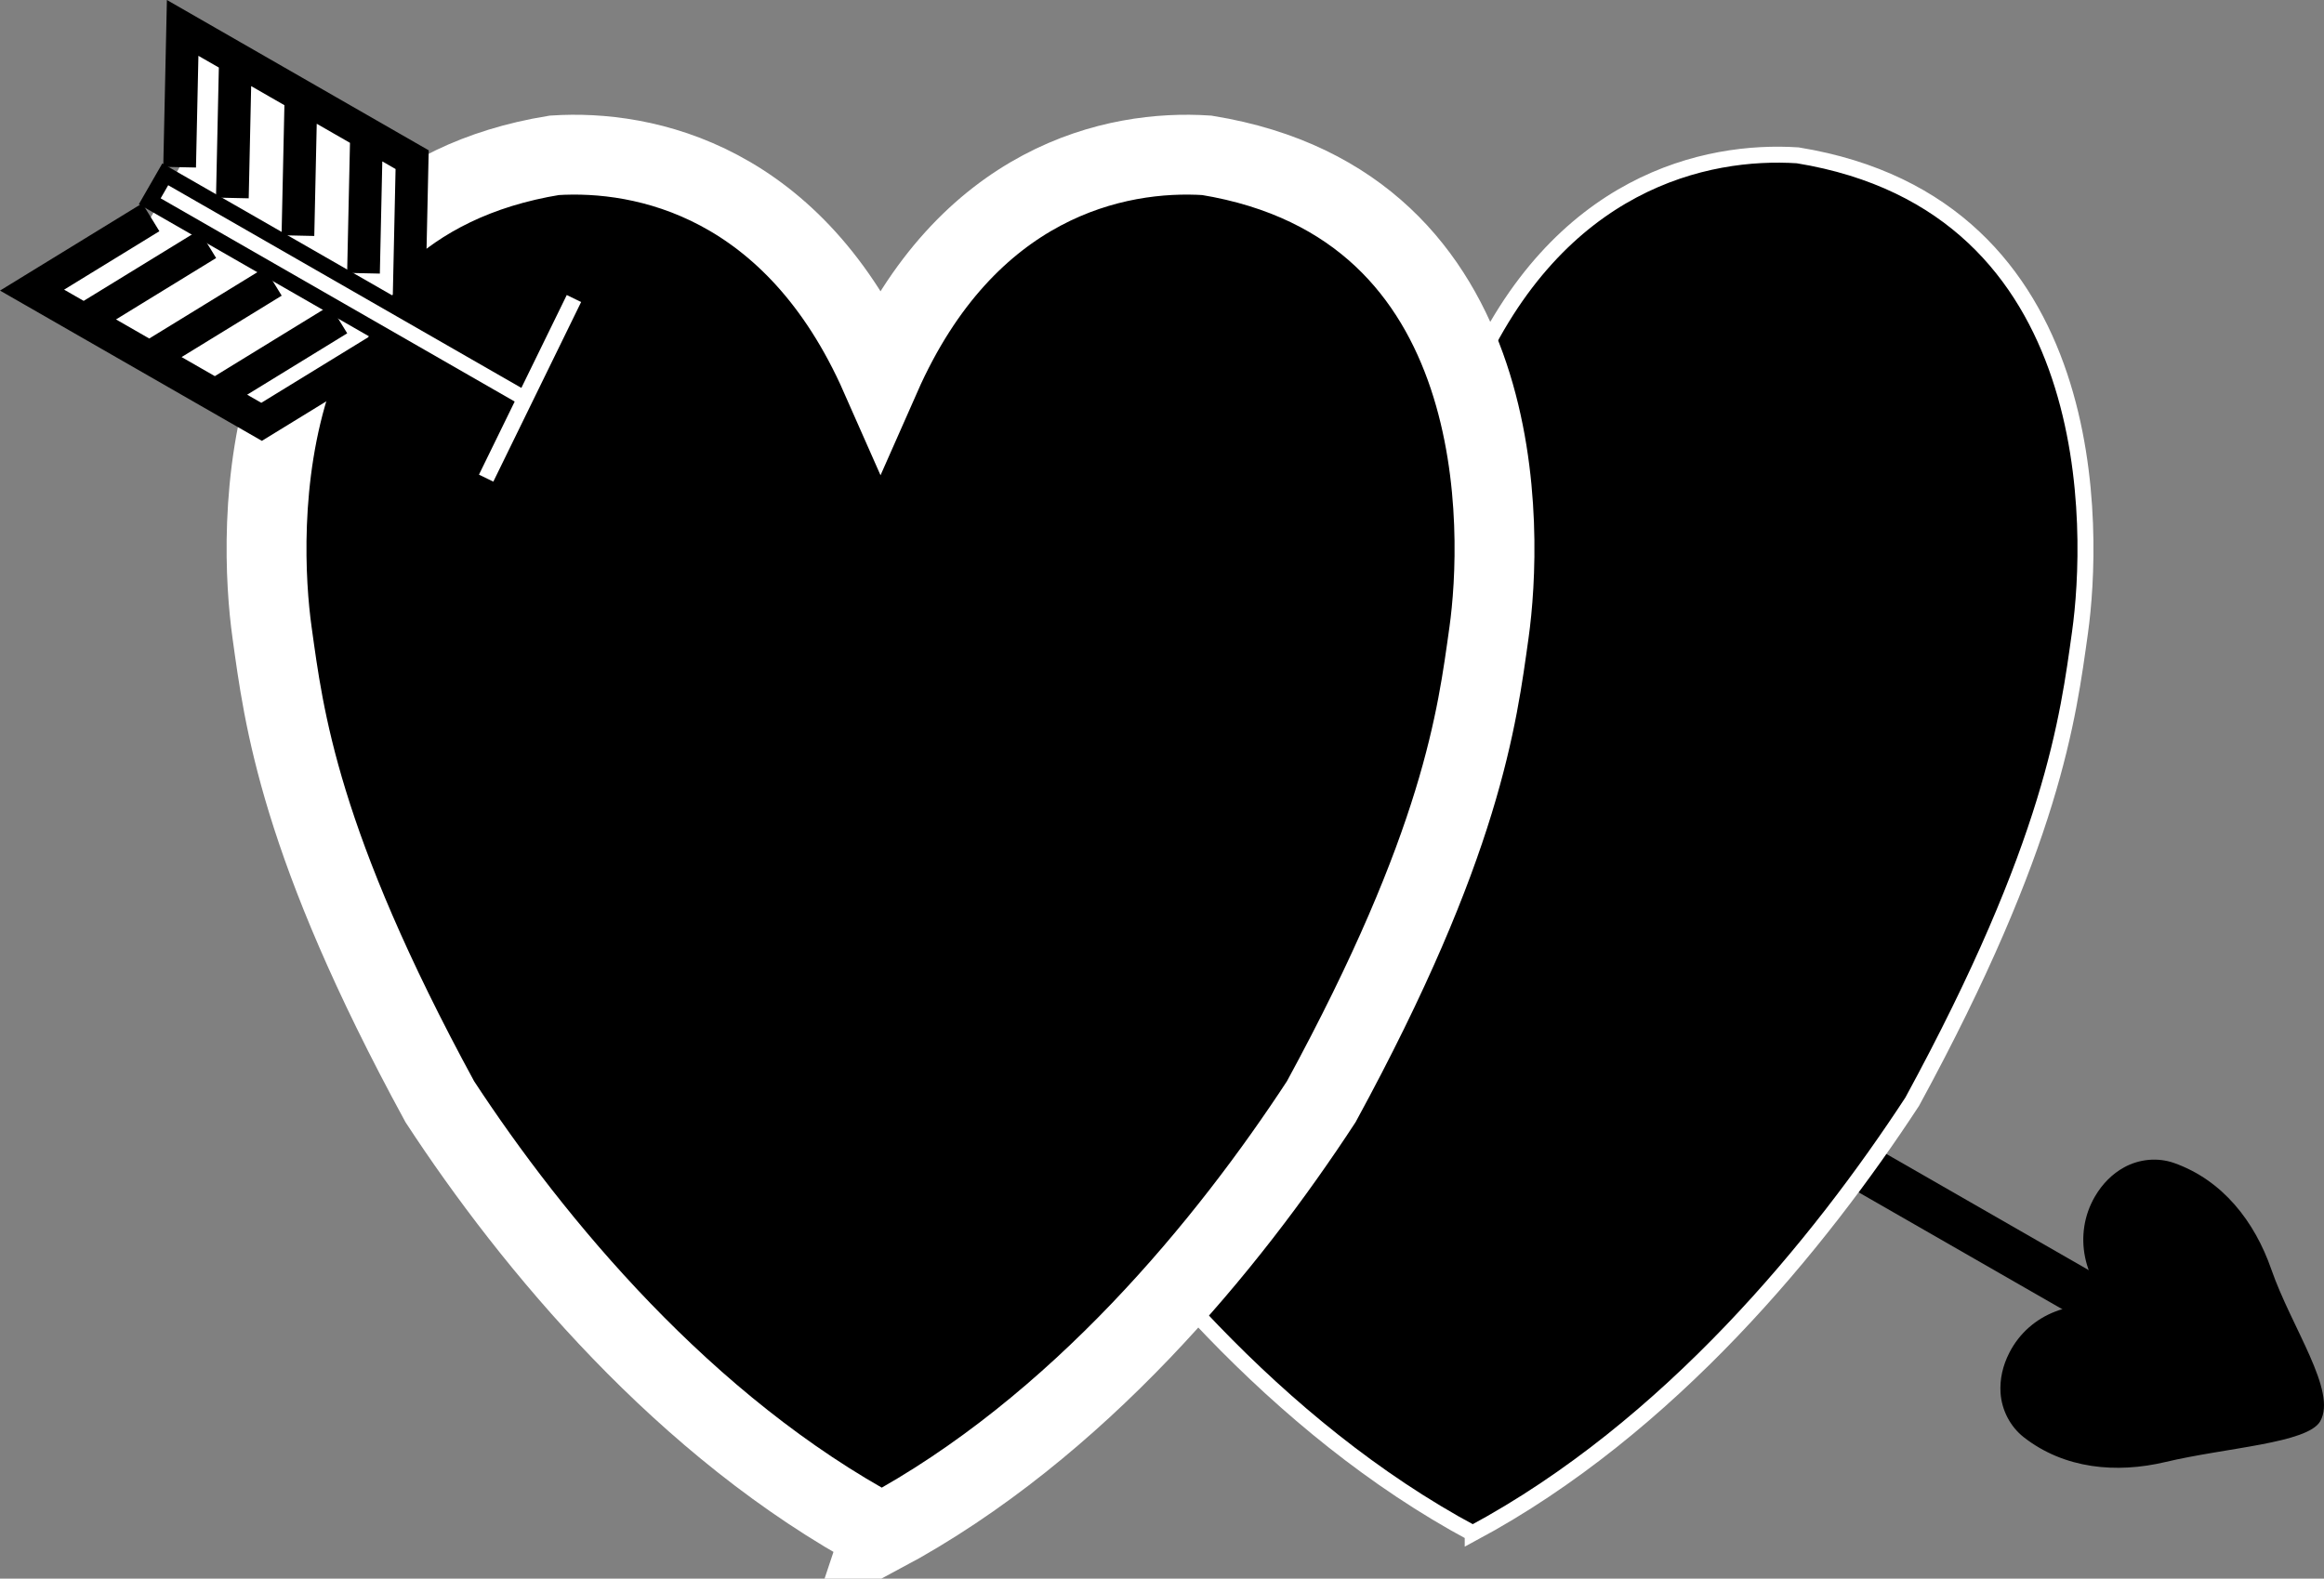
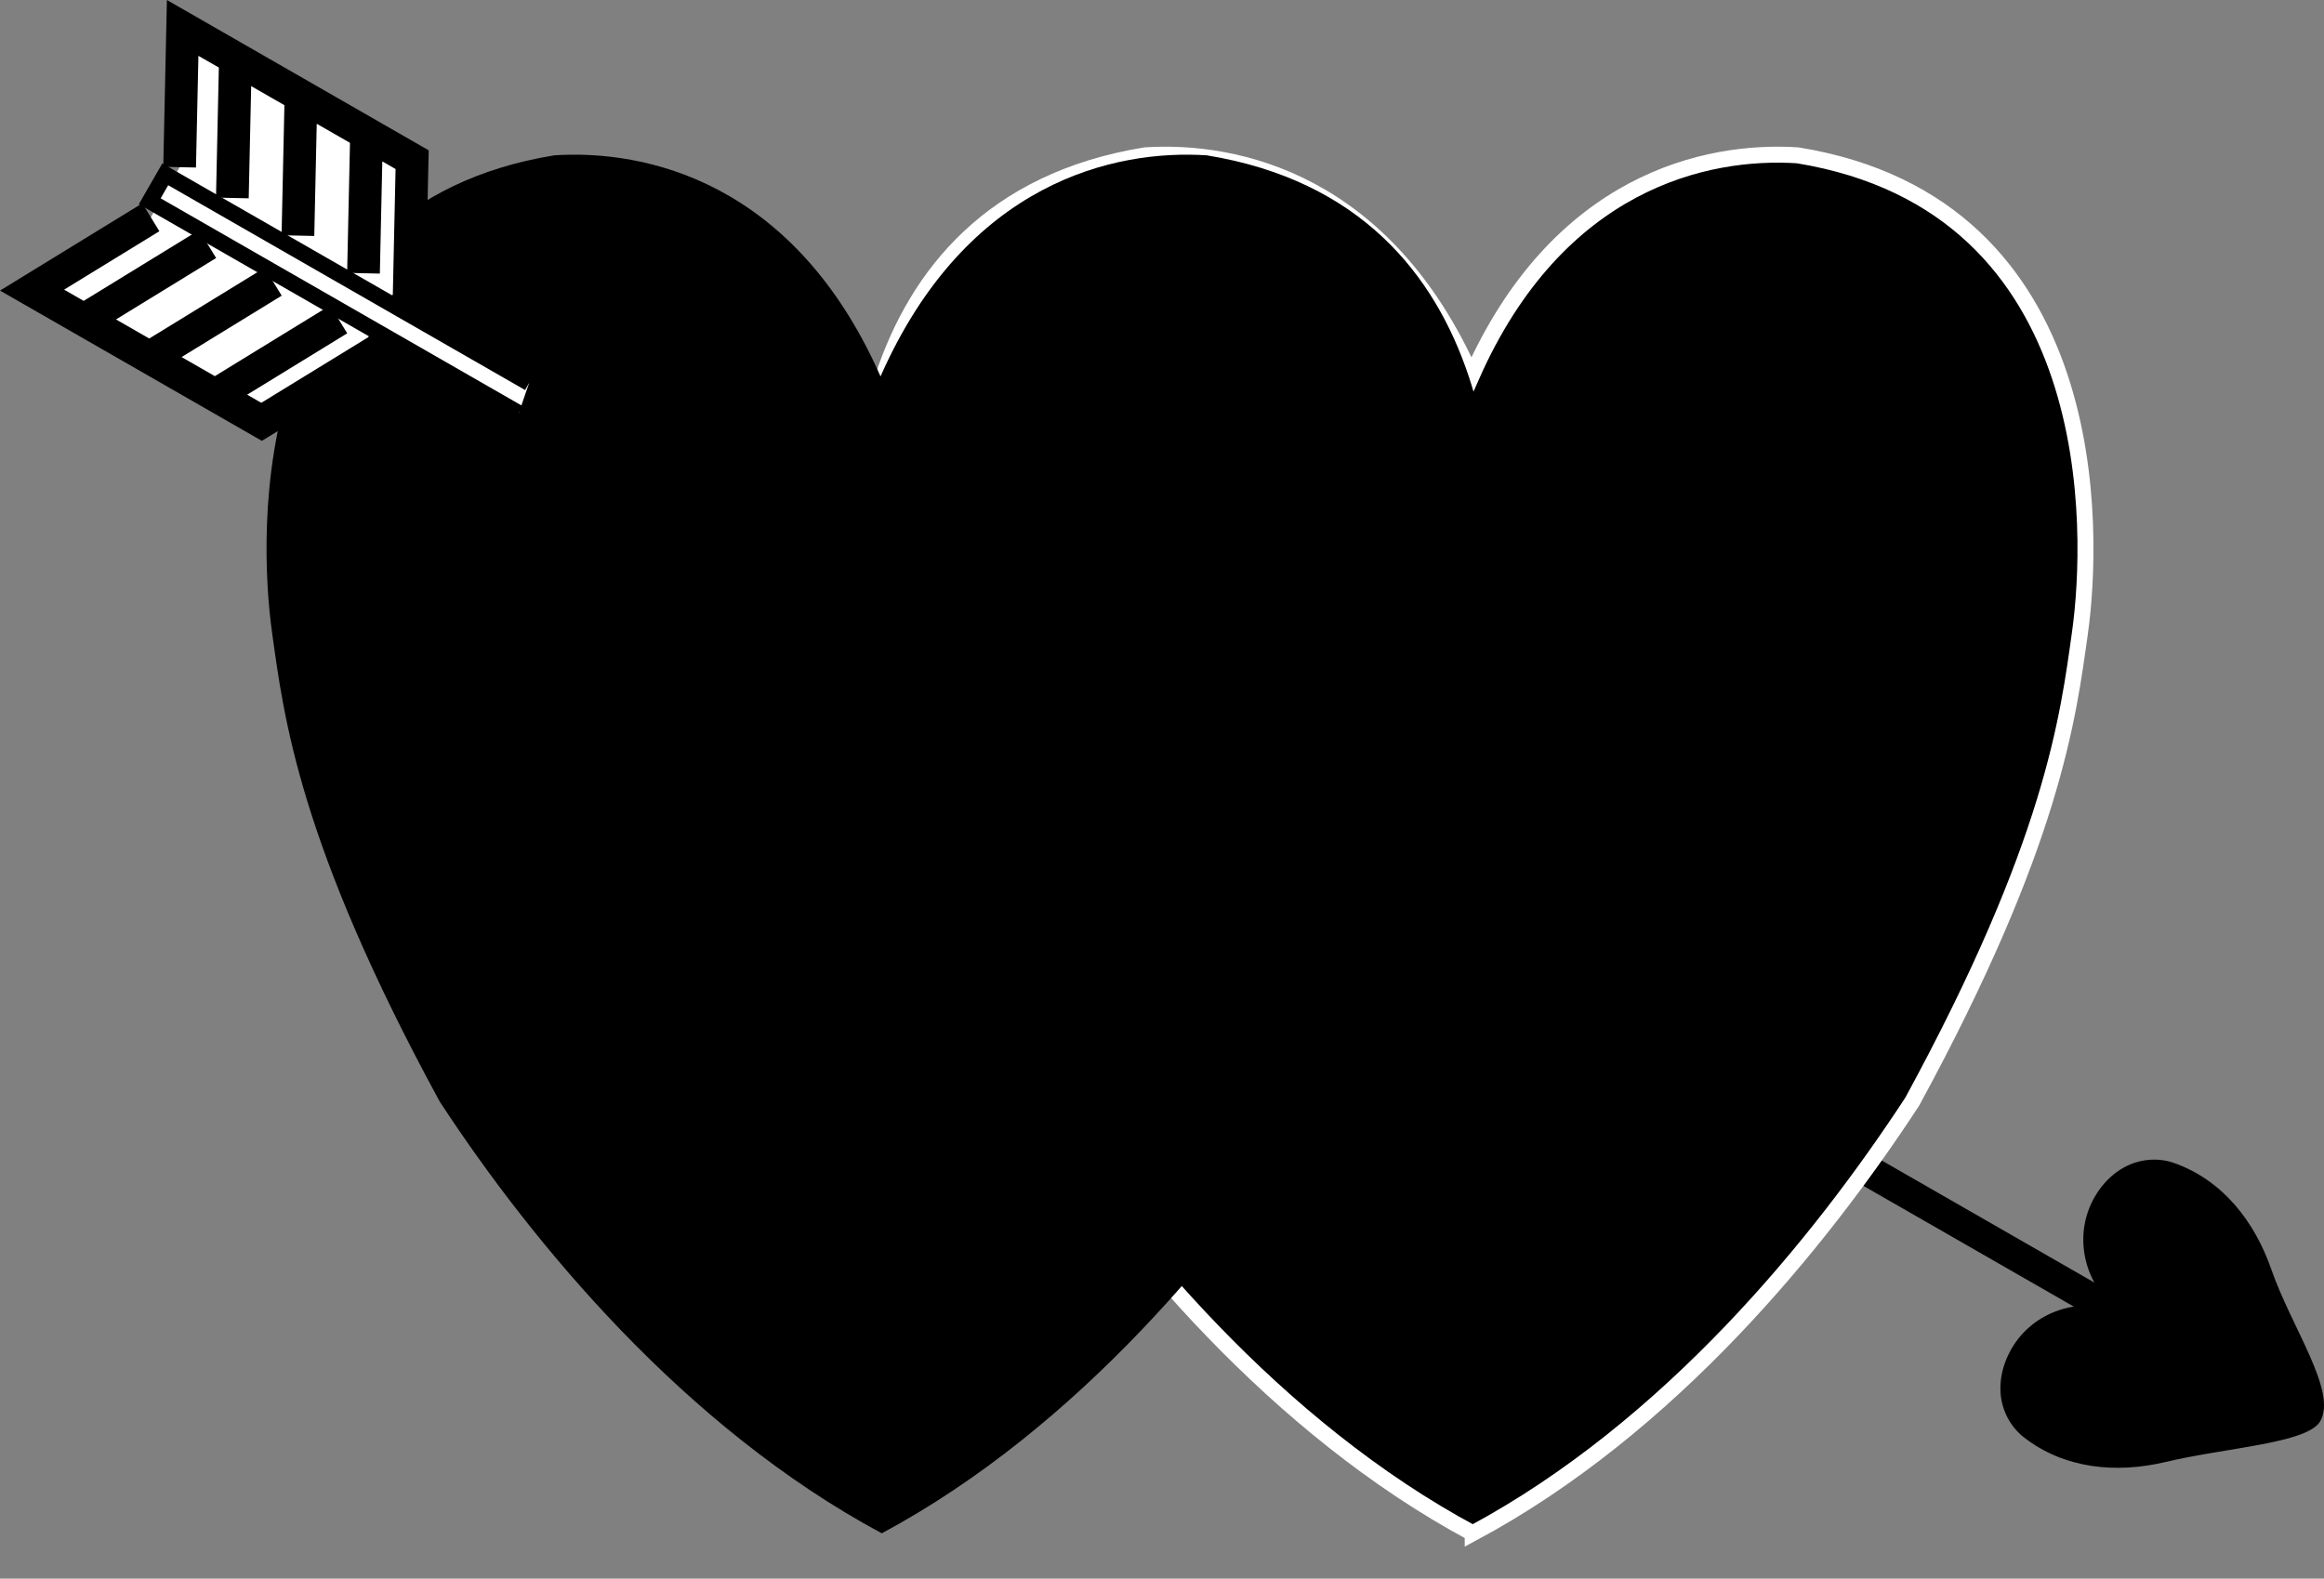
<svg xmlns="http://www.w3.org/2000/svg" width="196.741" height="133.673">
  <rect width="100%" height="100%" fill="#808080" stroke="none" />
  <path d="m148.928 95.352 33.574 19.273 1.313-2.281-33.219-19.074-1.668 2.082" />
-   <path fill="none" stroke="#000" stroke-width="1.352" d="m148.928 95.352 33.574 19.273 1.313-2.281-33.219-19.074zm0 0" />
  <path d="M196.42 120.348c1.457-2.54-2.421-7.914-4.14-12.864-1.414-4.066-4.125-7.55-8.227-9.004-1.406-.496-2.972-.328-4.234.368-1.008.554-1.836 1.39-2.457 2.445-1.91 3.262-.957 7.273 1.797 9.605-3.446-1.07-7.344.29-9.059 3.653-.558 1.093-.816 2.238-.742 3.39.094 1.434.797 2.844 1.969 3.762 3.43 2.676 7.828 3.086 12.015 2.09 5.094-1.215 12.004-1.574 13.078-3.445m-71.746 9.488c16.684-8.957 29.368-24.563 37.207-36.55 11.926-21.911 13.196-32.536 14.204-39.735 1.16-8.301 2.19-36.149-23.899-40.399-7.707-.504-20.32 2.188-27.617 18.72-7.297-16.532-19.91-19.224-27.617-18.72-26.09 4.25-25.059 32.098-23.899 40.399 1.008 7.199 2.278 17.824 14.203 39.734 7.84 11.988 20.735 27.594 37.418 36.55" />
  <path fill="none" stroke="#fff" stroke-width="1.352" d="M124.674 129.836c16.684-8.957 29.368-24.563 37.207-36.55 11.926-21.911 13.196-32.536 14.204-39.735 1.16-8.301 2.19-36.149-23.899-40.399-7.707-.504-20.32 2.188-27.617 18.72-7.297-16.532-19.91-19.224-27.617-18.72-26.09 4.25-25.059 32.098-23.899 40.399 1.008 7.199 2.278 17.824 14.203 39.734 7.84 11.988 20.735 27.594 37.418 36.55zm0 0" />
  <path d="M74.647 129.836c16.684-8.957 29.367-24.563 37.207-36.55 11.926-21.911 13.191-32.536 14.2-39.735 1.163-8.301 2.195-36.149-23.895-40.399-7.703-.504-20.32 2.188-27.617 18.72-7.297-16.532-19.915-19.224-27.618-18.72-26.09 4.25-25.058 32.098-23.894 40.399 1.004 7.199 2.273 17.824 14.199 39.734 7.84 11.988 20.734 27.594 37.418 36.55" />
-   <path fill="none" stroke="#fff" stroke-width="6.761" d="M74.647 129.836c16.684-8.957 29.367-24.563 37.207-36.55 11.926-21.911 13.191-32.536 14.2-39.735 1.163-8.301 2.195-36.149-23.895-40.399-7.703-.504-20.32 2.188-27.617 18.72-7.297-16.532-19.915-19.224-27.618-18.72-26.09 4.25-25.058 32.098-23.894 40.399 1.004 7.199 2.273 17.824 14.2 39.734 7.839 11.988 20.733 27.594 37.417 36.55zm0 0" />
  <path fill="#fff" stroke="#000" stroke-width="2.77" d="m19.67 16.762.258-11.79m5.293 14.978.258-11.79m5.293 14.977.258-11.79m-13.457 9.321L7.518 26.836m15.606-2.981-10.055 6.168m15.601-2.98L18.62 33.21m-3.414-19.054.257-11.793L34.89 13.52l-.258 11.789-2.437 4.246-10.05 6.164-19.43-11.153 10.054-6.168" />
  <path fill="#fff" stroke="#000" stroke-width="1.352" d="M44.788 32.441 13.99 14.761l-1.313 2.282 31.24 17.937" />
-   <path fill="#fff" stroke="#fff" stroke-width="1.352" d="m41.155 40.488 7.433-15.21" />
</svg>